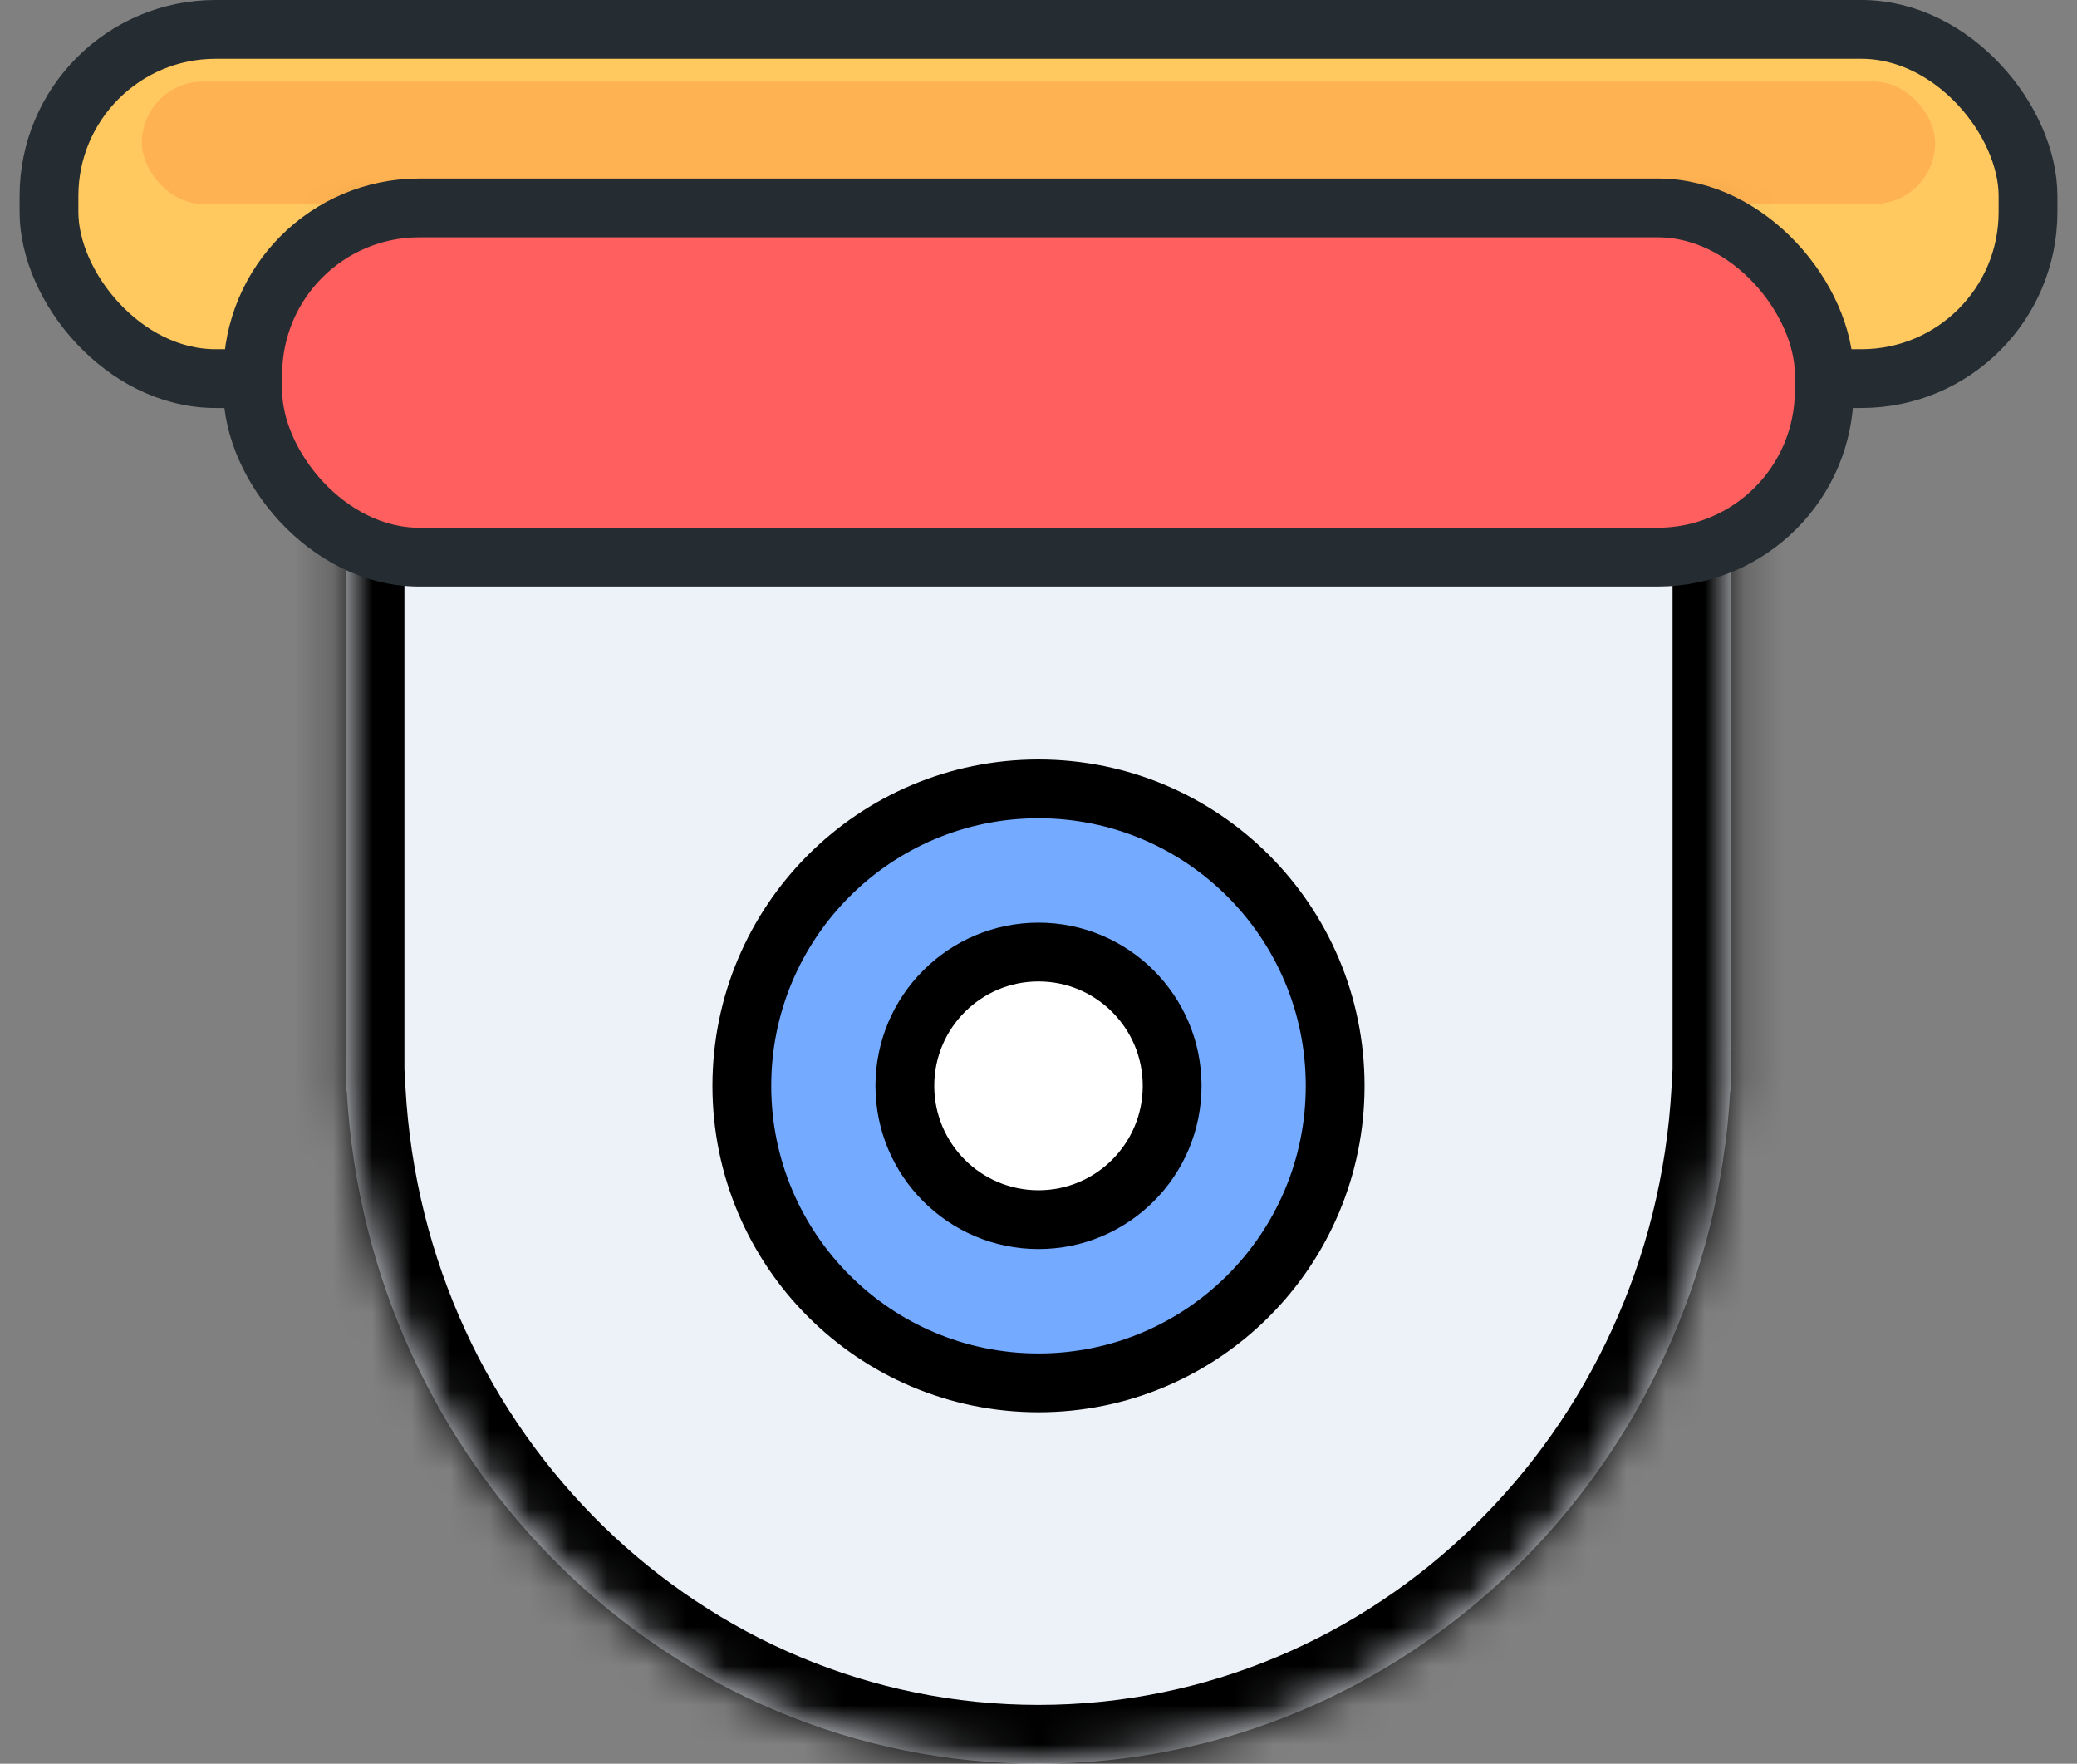
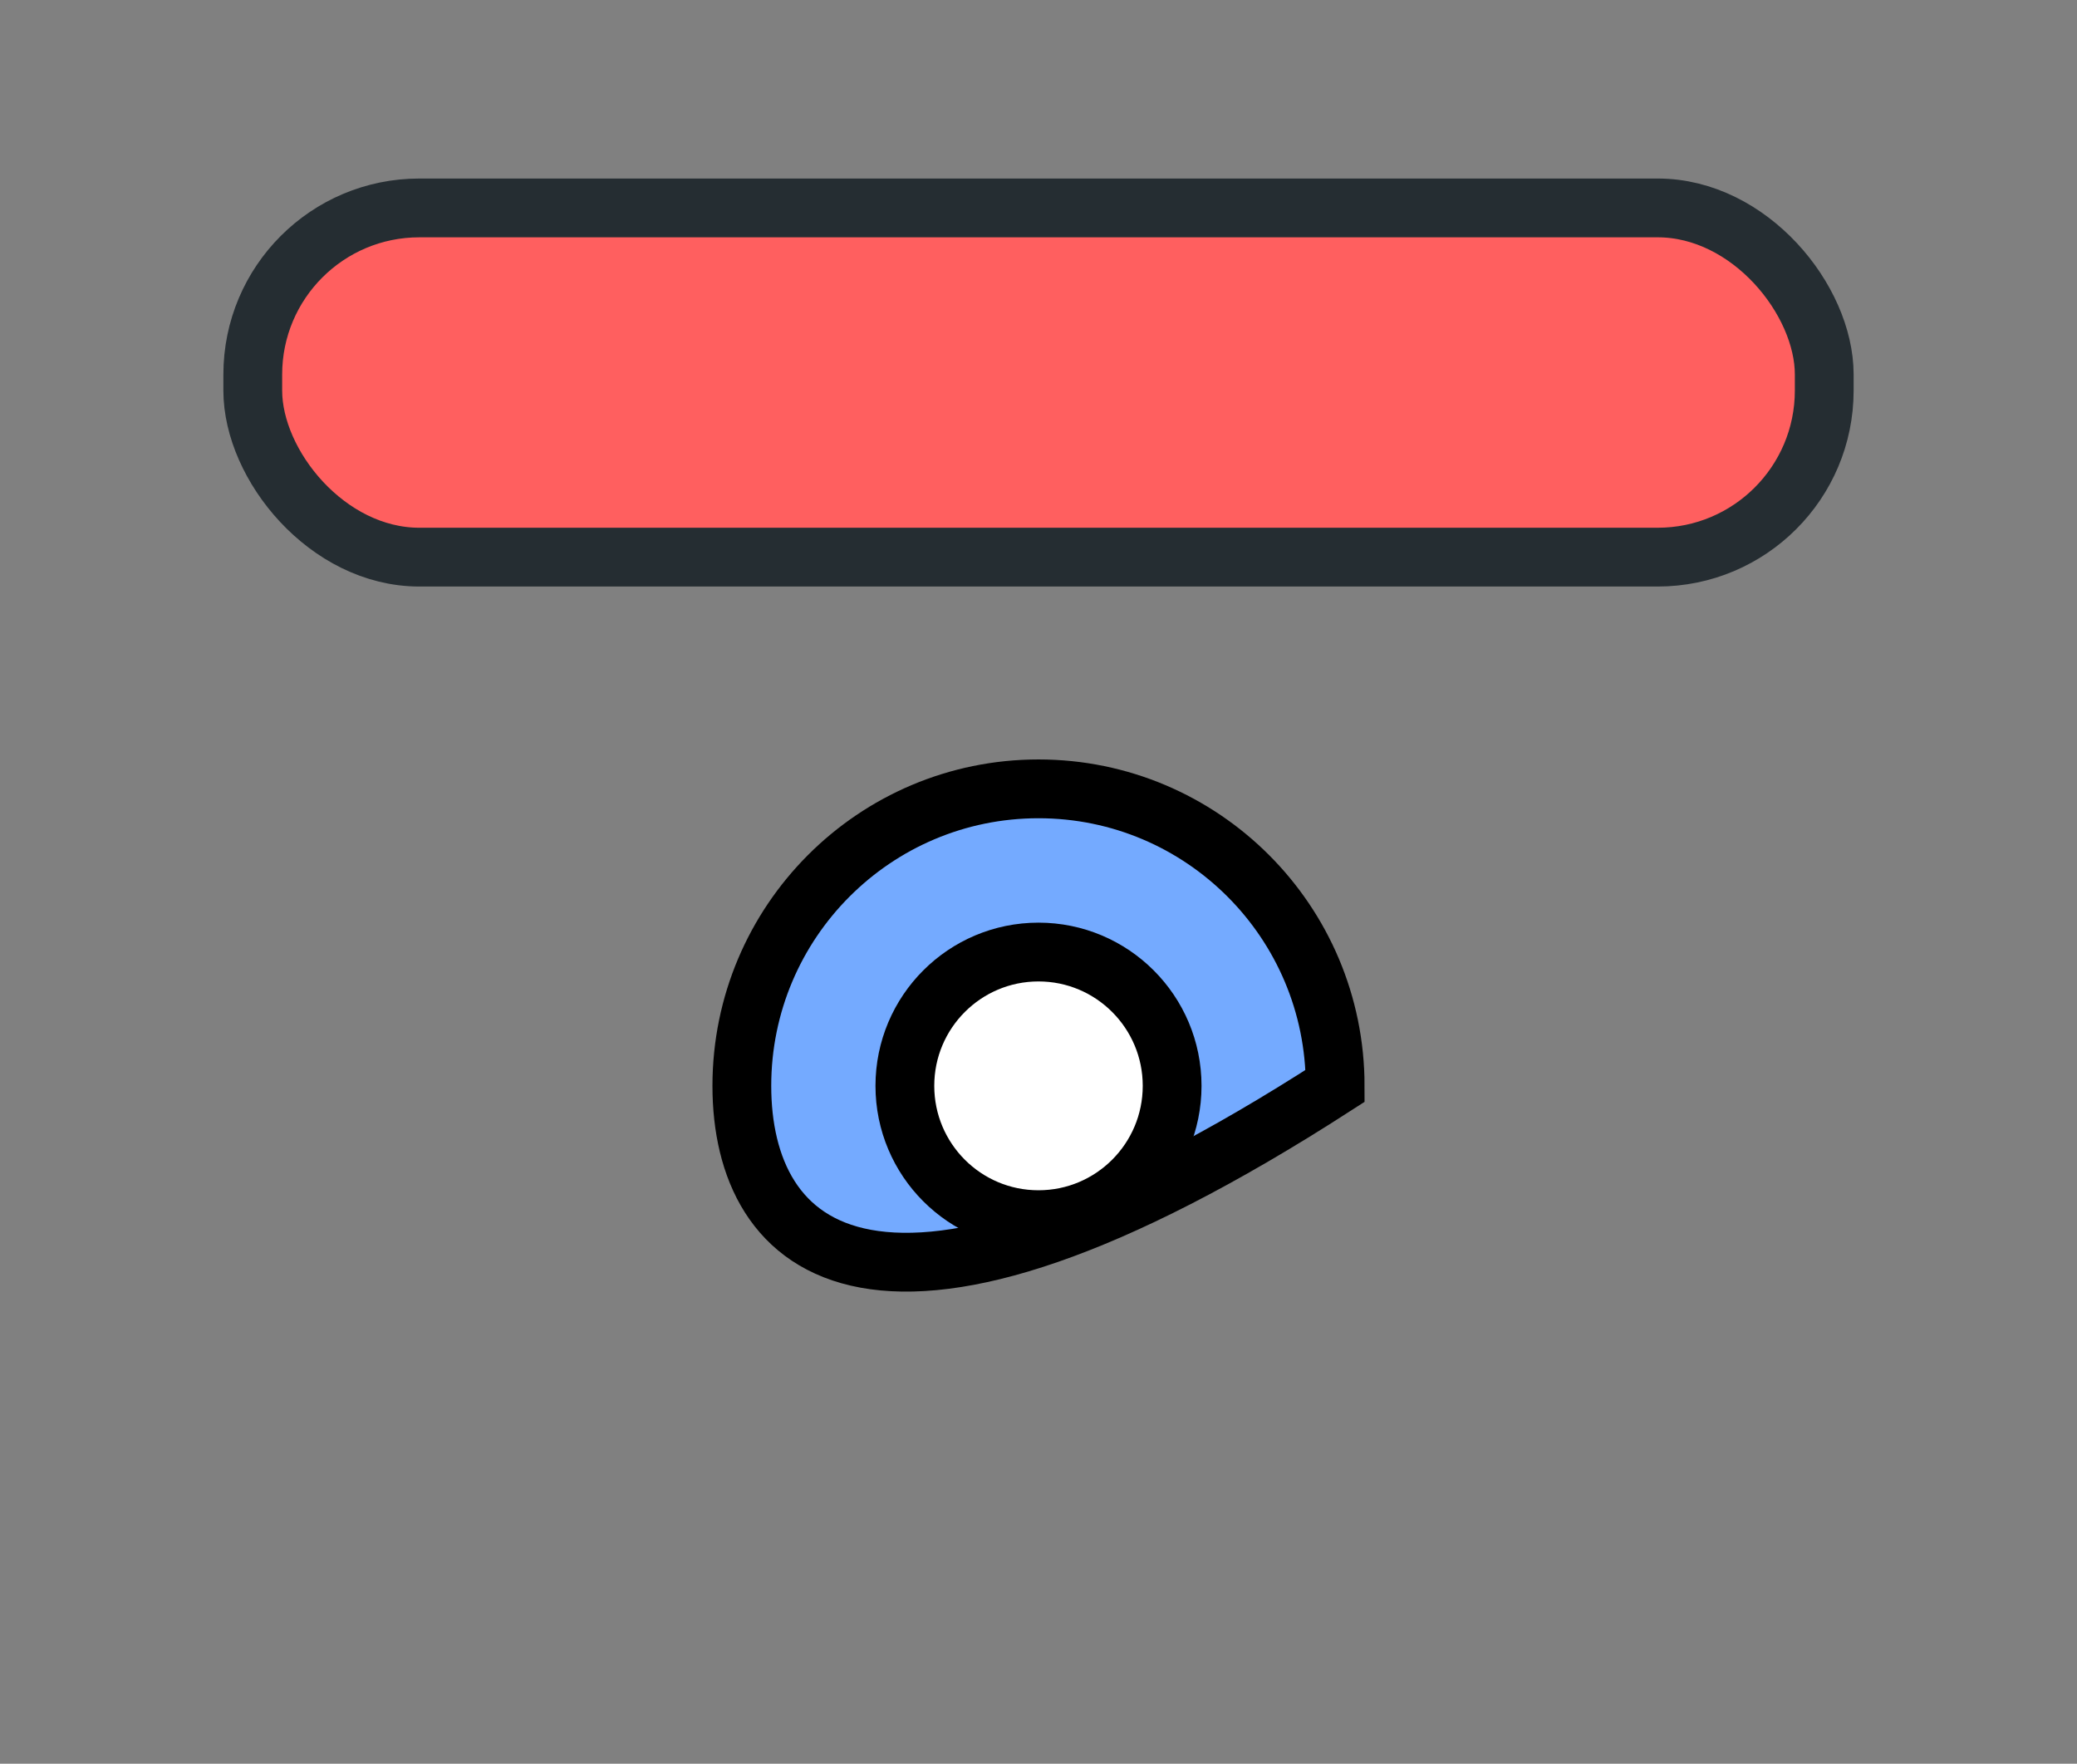
<svg xmlns="http://www.w3.org/2000/svg" width="53" height="45" viewBox="0 0 53 45" fill="none">
  <rect x="0" y="0" width="53" height="45" fill="#808080" stroke="none" />
-   <rect x="1.25" y="0.75" width="50.5" height="8.91" rx="4.25" fill="#FFC960" stroke="#252D32" stroke-width="1.5" />
-   <rect x="3.62" y="2.082" width="45.76" height="3.123" rx="1.562" fill="#FFB251" />
  <mask id="path-3-inside-1_1_2846" fill="white">
    <path fill-rule="evenodd" clip-rule="evenodd" d="M44.18 5.843H8.82V27.843H8.849C9.383 37.411 17.081 45 26.5 45C35.918 45 43.617 37.411 44.15 27.843H44.18V26.818C44.18 26.806 44.18 26.794 44.18 26.782C44.18 26.77 44.18 26.758 44.18 26.745V5.843Z" />
  </mask>
-   <path fill-rule="evenodd" clip-rule="evenodd" d="M44.18 5.843H8.82V27.843H8.849C9.383 37.411 17.081 45 26.5 45C35.918 45 43.617 37.411 44.15 27.843H44.18V26.818C44.18 26.806 44.18 26.794 44.18 26.782C44.18 26.77 44.18 26.758 44.18 26.745V5.843Z" fill="#EDF2F8" />
-   <path d="M8.82 5.843V4.343H7.32V5.843H8.82ZM44.18 5.843H45.68V4.343H44.18V5.843ZM8.82 27.843H7.32V29.343H8.82V27.843ZM8.849 27.843L10.347 27.76L10.268 26.343H8.849V27.843ZM44.15 27.843V26.343H42.732L42.653 27.76L44.15 27.843ZM44.18 27.843V29.343H45.68V27.843H44.18ZM44.18 26.818L42.68 26.815V26.818H44.18ZM44.18 26.745H42.68L42.68 26.748L44.18 26.745ZM8.82 7.343H44.18V4.343H8.82V7.343ZM10.32 27.843V5.843H7.32V27.843H10.32ZM8.849 26.343H8.82V29.343H8.849V26.343ZM26.5 43.5C17.92 43.5 10.839 36.576 10.347 27.76L7.352 27.927C7.927 38.245 16.242 46.5 26.5 46.5V43.5ZM42.653 27.76C42.161 36.576 35.079 43.5 26.5 43.5V46.5C36.758 46.5 45.073 38.245 45.648 27.927L42.653 27.76ZM44.18 26.343H44.15V29.343H44.18V26.343ZM42.68 26.818V27.843H45.68V26.818H42.68ZM42.68 26.782C42.68 26.793 42.68 26.804 42.68 26.815L45.68 26.821C45.68 26.808 45.68 26.795 45.68 26.782H42.68ZM42.68 26.748C42.68 26.759 42.68 26.77 42.68 26.782H45.68C45.68 26.769 45.68 26.756 45.68 26.743L42.68 26.748ZM42.68 5.843V26.745H45.68V5.843H42.68Z" fill="black" mask="url(#path-3-inside-1_1_2846)" />
-   <path d="M34.07 27.705C34.07 31.891 30.68 35.283 26.5 35.283C22.32 35.283 18.93 31.891 18.93 27.705C18.93 23.519 22.32 20.127 26.5 20.127C30.68 20.127 34.07 23.519 34.07 27.705Z" fill="#74AAFF" stroke="black" stroke-width="1.5" />
+   <path d="M34.07 27.705C22.32 35.283 18.93 31.891 18.93 27.705C18.93 23.519 22.32 20.127 26.5 20.127C30.68 20.127 34.07 23.519 34.07 27.705Z" fill="#74AAFF" stroke="black" stroke-width="1.5" />
  <path d="M29.91 27.705C29.91 29.591 28.382 31.119 26.5 31.119C24.617 31.119 23.09 29.591 23.09 27.705C23.09 25.819 24.617 24.291 26.5 24.291C28.382 24.291 29.91 25.819 29.91 27.705Z" fill="white" stroke="black" stroke-width="1.5" />
  <rect x="6.45" y="5.305" width="40.1" height="8.91" rx="4.25" fill="#FF5F5F" stroke="#252D32" stroke-width="1.5" />
</svg>